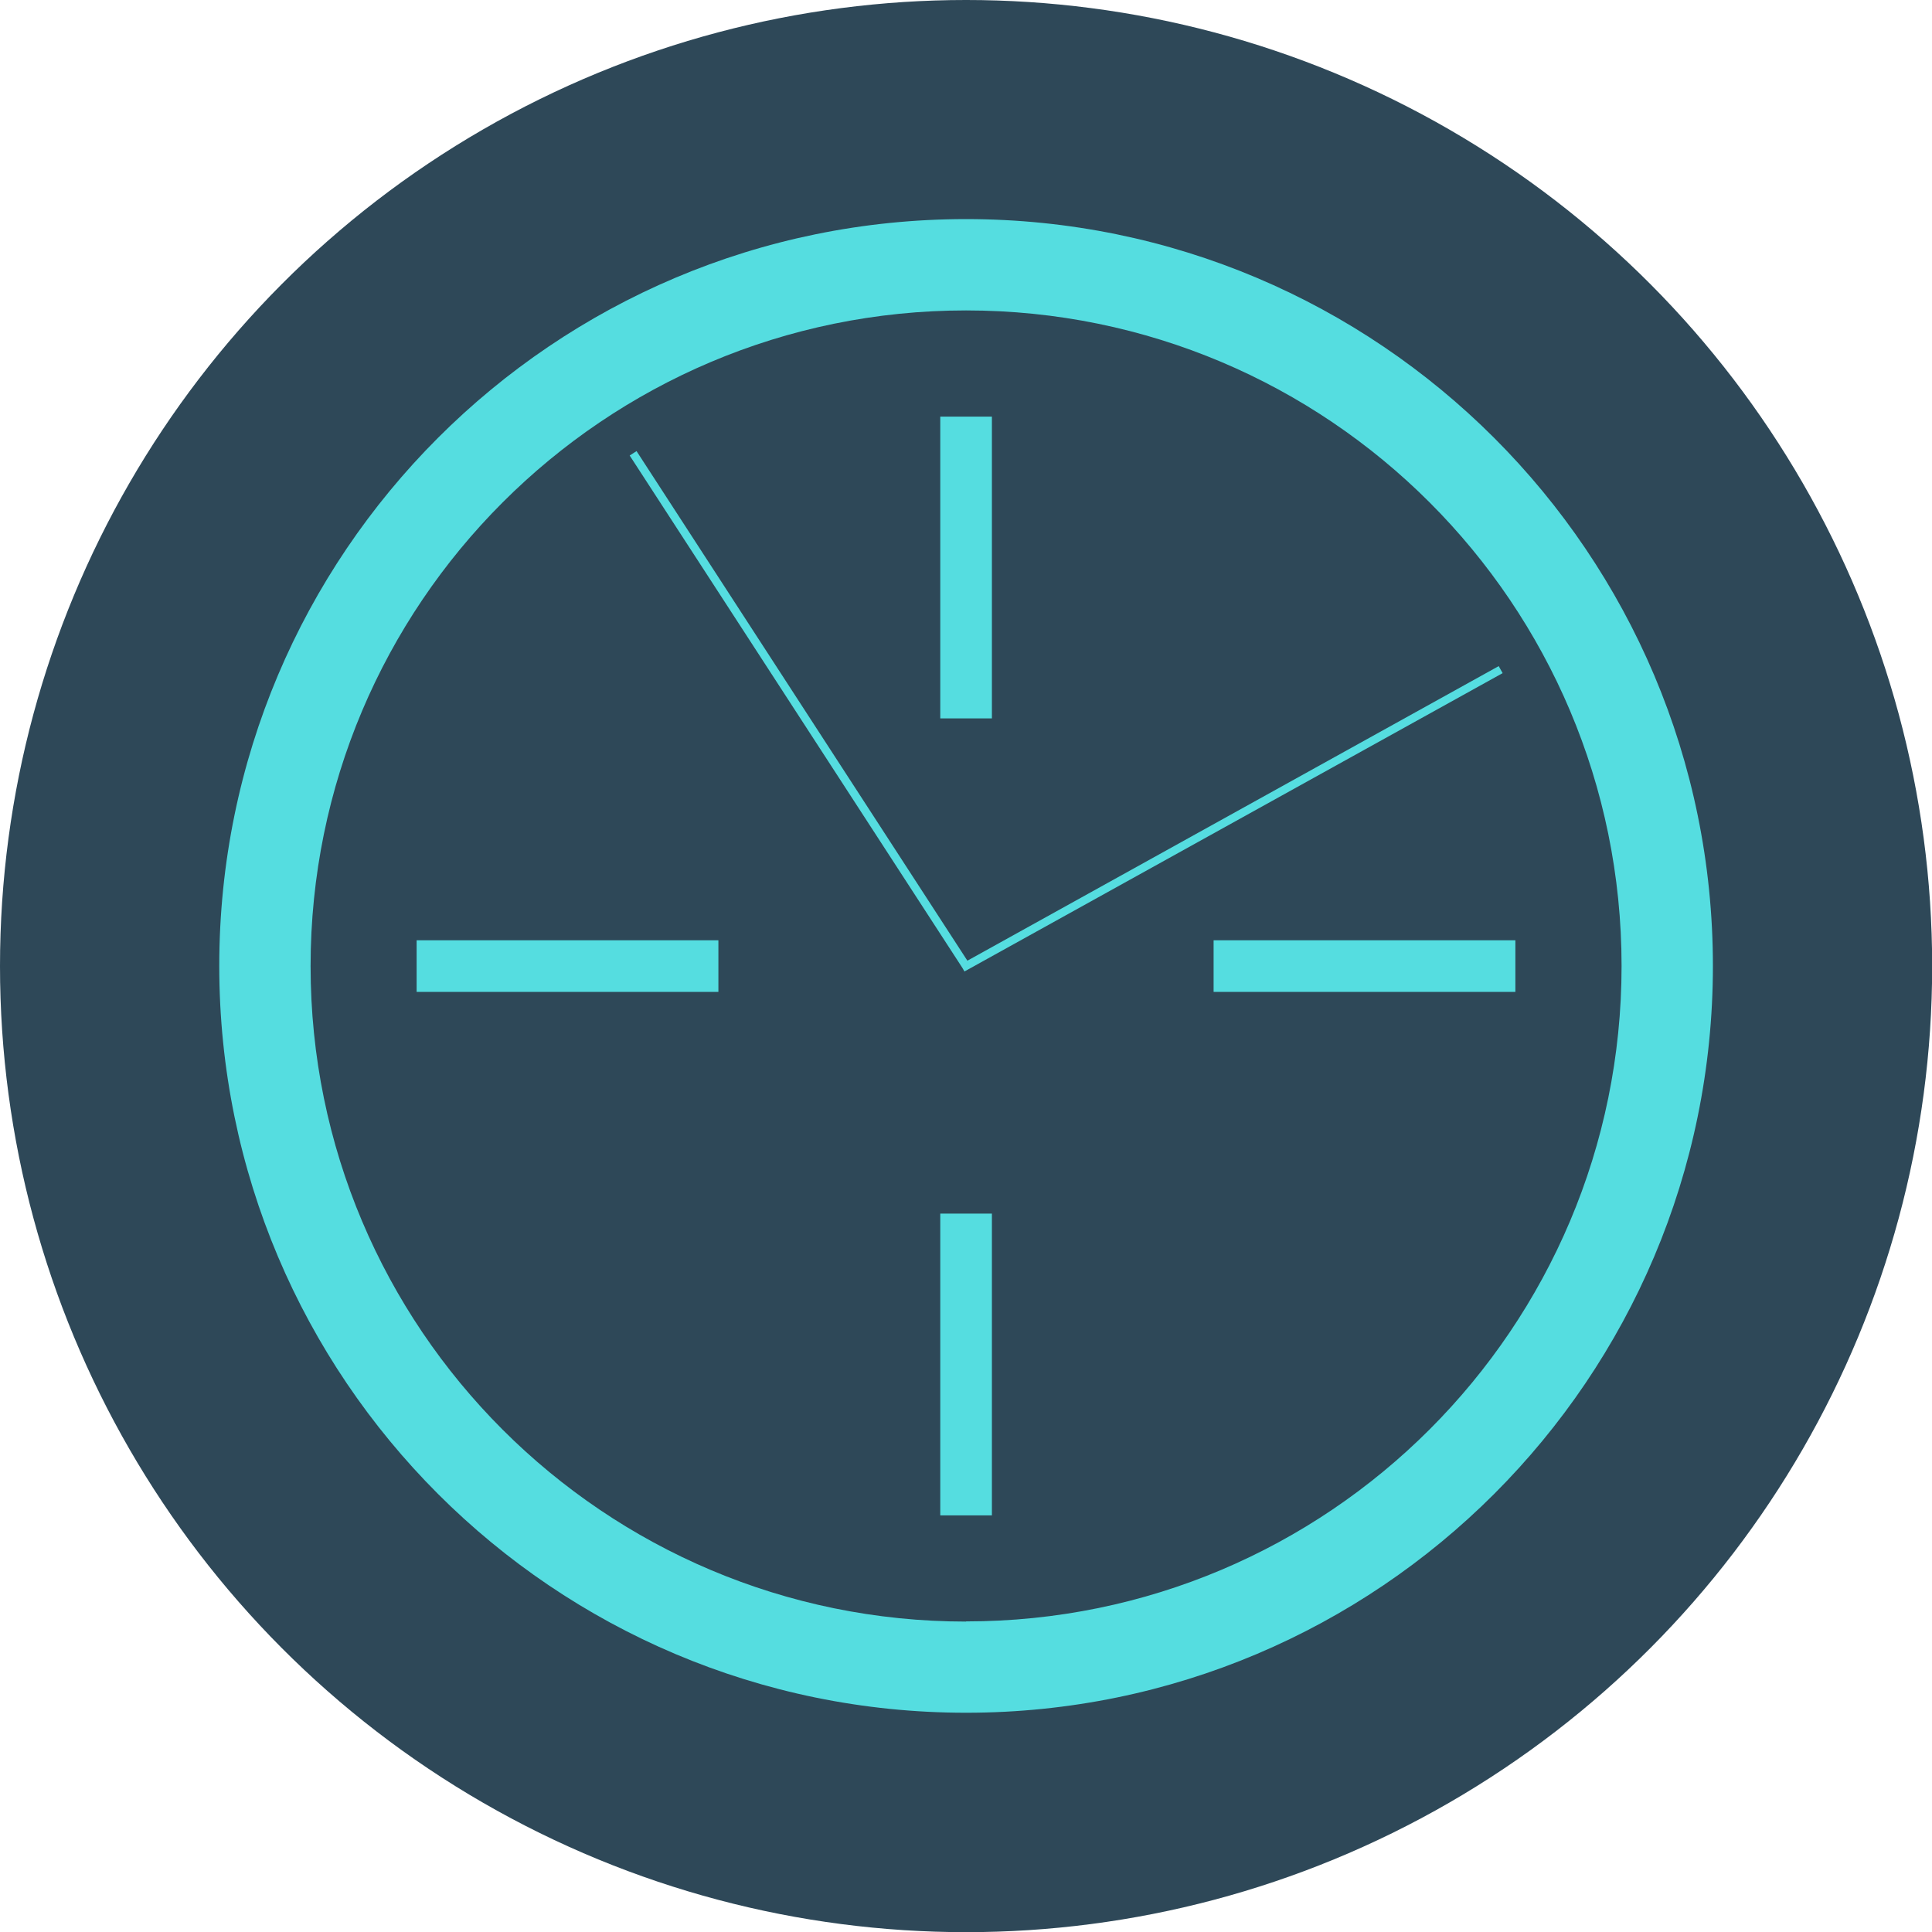
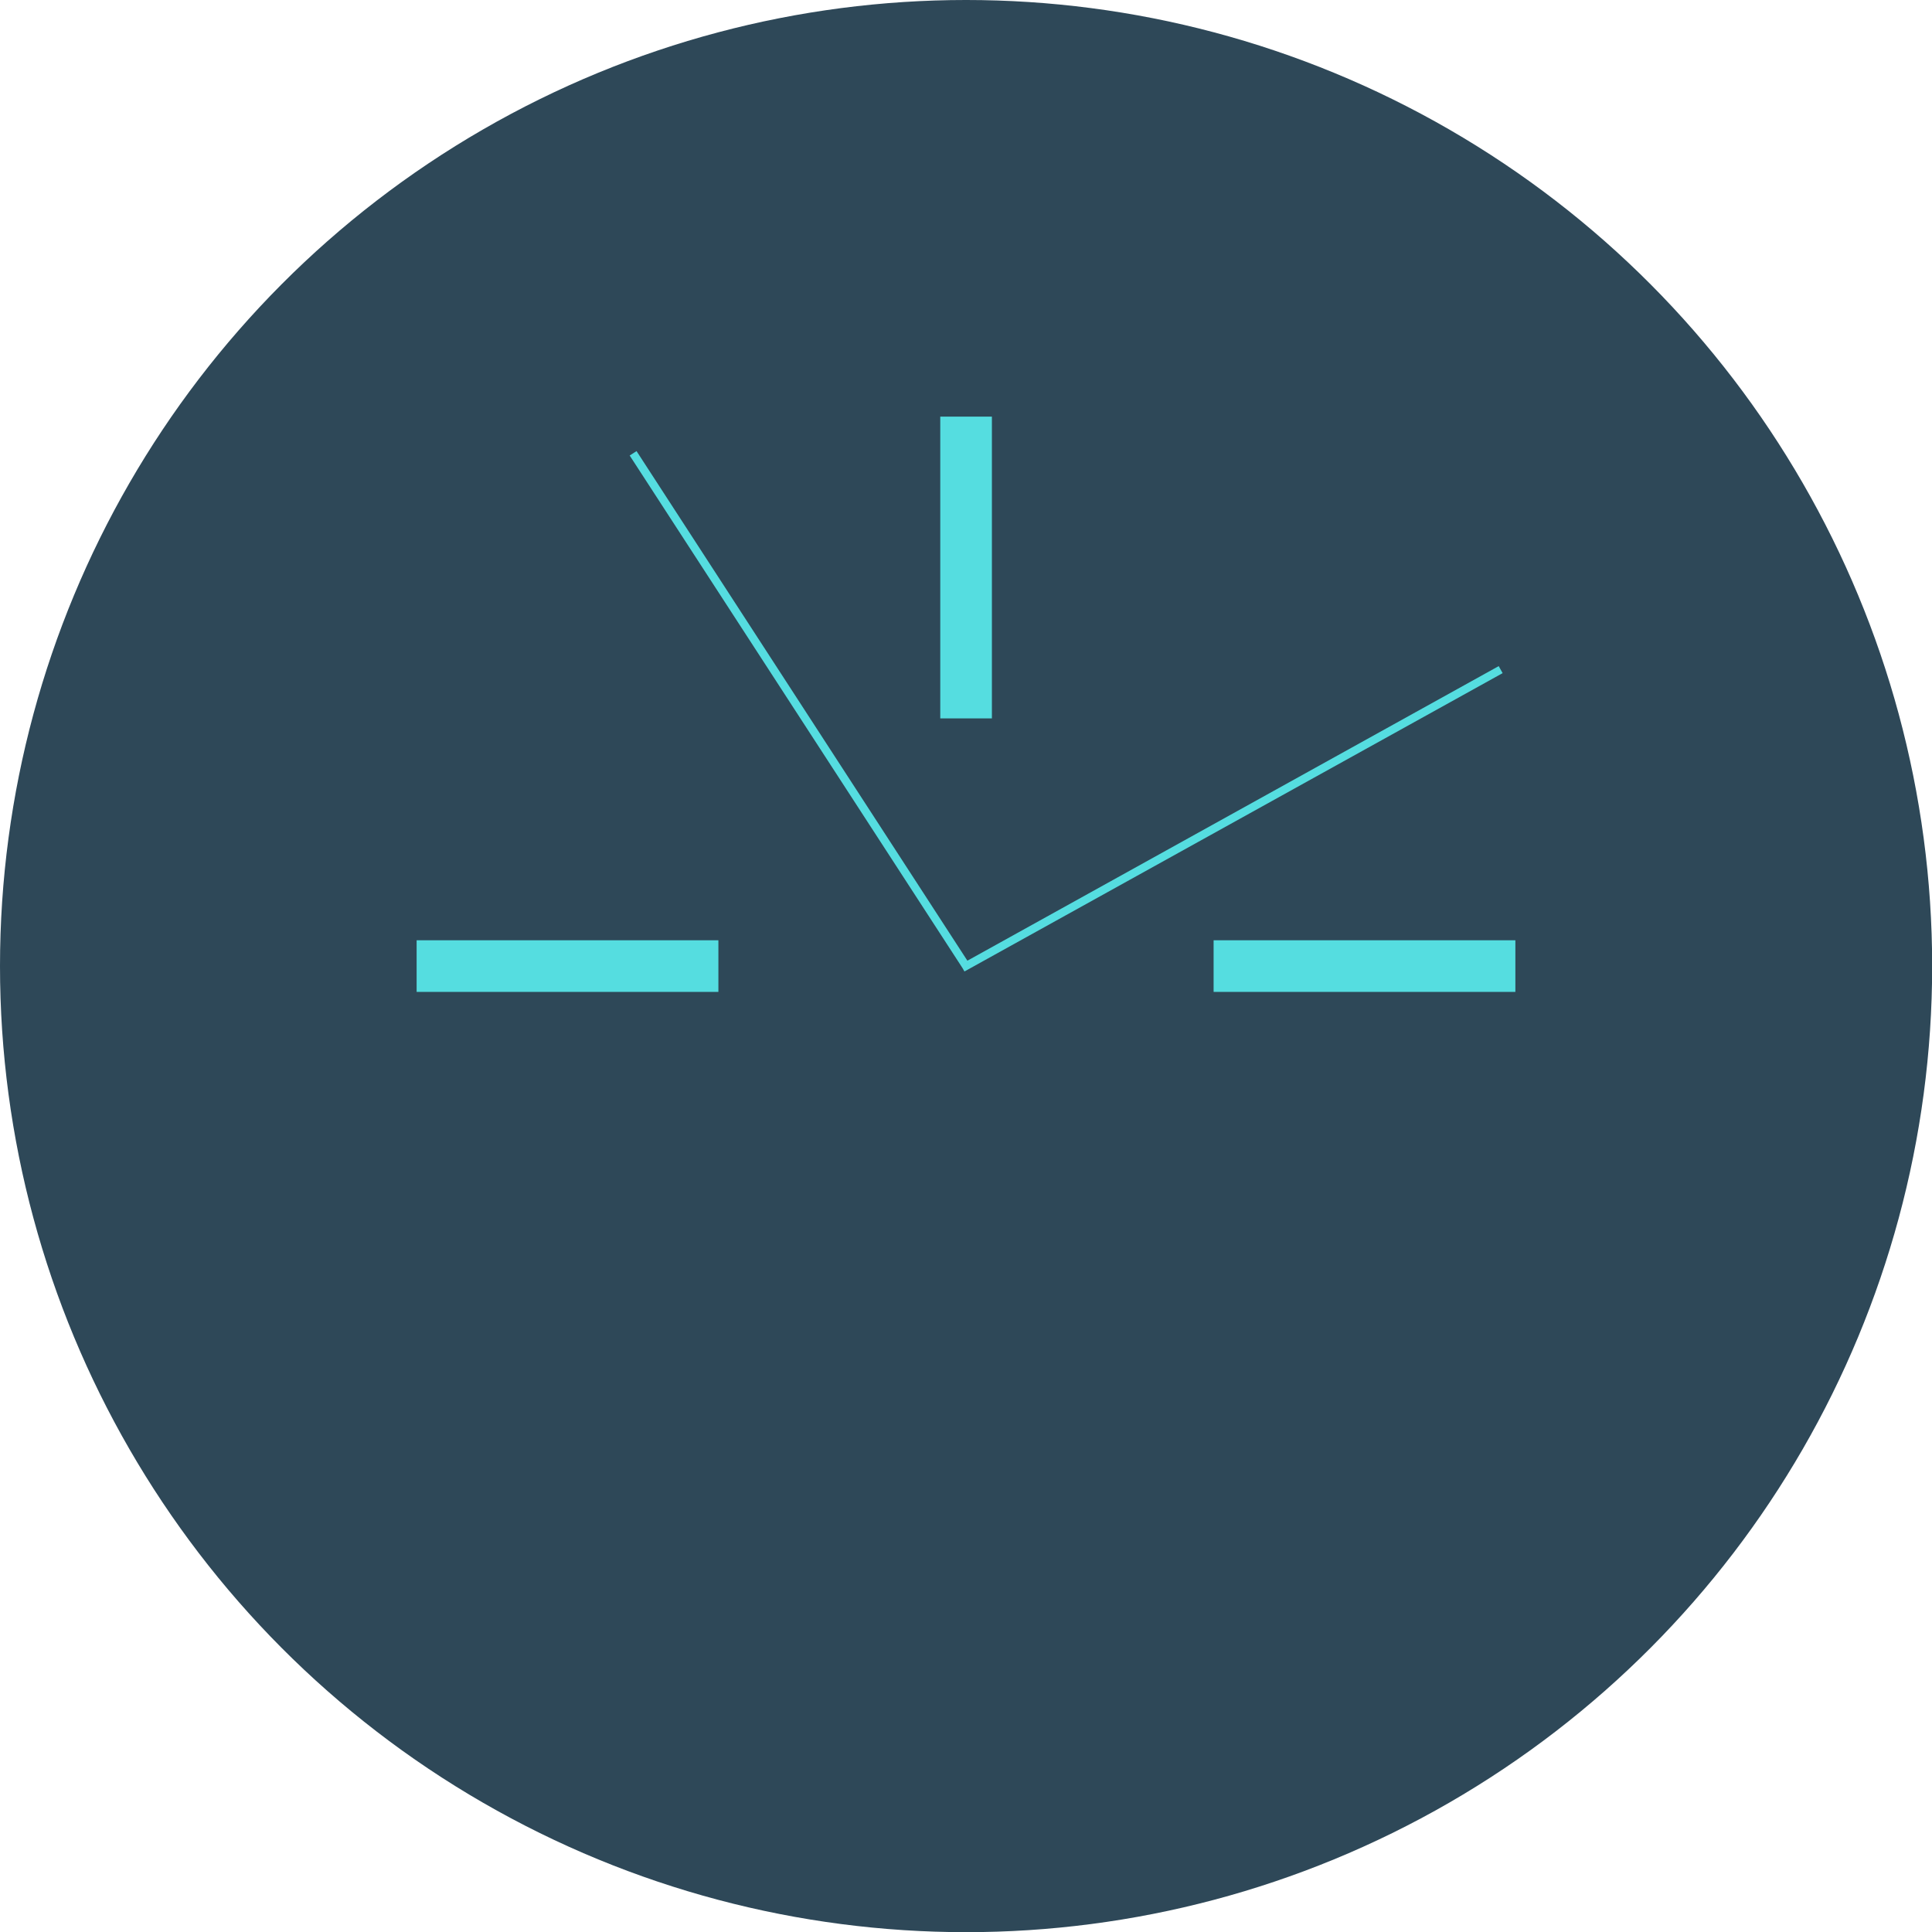
<svg xmlns="http://www.w3.org/2000/svg" id="Capa_2" data-name="Capa 2" viewBox="0 0 118.25 118.25">
  <defs>
    <style>      .cls-1, .cls-2 {        fill: #55dde0;      }      .cls-1, .cls-2, .cls-3 {        stroke-width: 0px;      }      .cls-2 {        fill-rule: evenodd;      }      .cls-3 {        fill: #2e4858;      }    </style>
  </defs>
  <g id="beneficios">
    <g>
      <circle class="cls-3" cx="59.13" cy="59.13" r="59.13" />
      <g>
-         <path class="cls-2" d="m59.13,13.41c-25.25,0-45.71,20.47-45.71,45.71s20.47,45.71,45.71,45.71,45.71-20.47,45.71-45.71S84.37,13.41,59.13,13.41Zm0,85.84c-22.16,0-40.12-17.96-40.12-40.12S36.97,19,59.13,19s40.12,17.96,40.12,40.12-17.96,40.12-40.12,40.12Z" />
        <rect class="cls-1" x="57.55" y="25.5" width="3.16" height="18.47" />
-         <rect class="cls-1" x="57.55" y="74.28" width="3.16" height="18.47" />
        <rect class="cls-1" x="74.28" y="57.55" width="18.47" height="3.16" />
        <rect class="cls-1" x="25.5" y="57.55" width="18.47" height="3.16" />
        <polygon class="cls-2" points="59.03 59.46 91.97 41.2 91.73 40.77 59.21 58.8 38.96 27.61 38.54 27.88 58.91 59.25 59.03 59.46" />
      </g>
    </g>
  </g>
</svg>